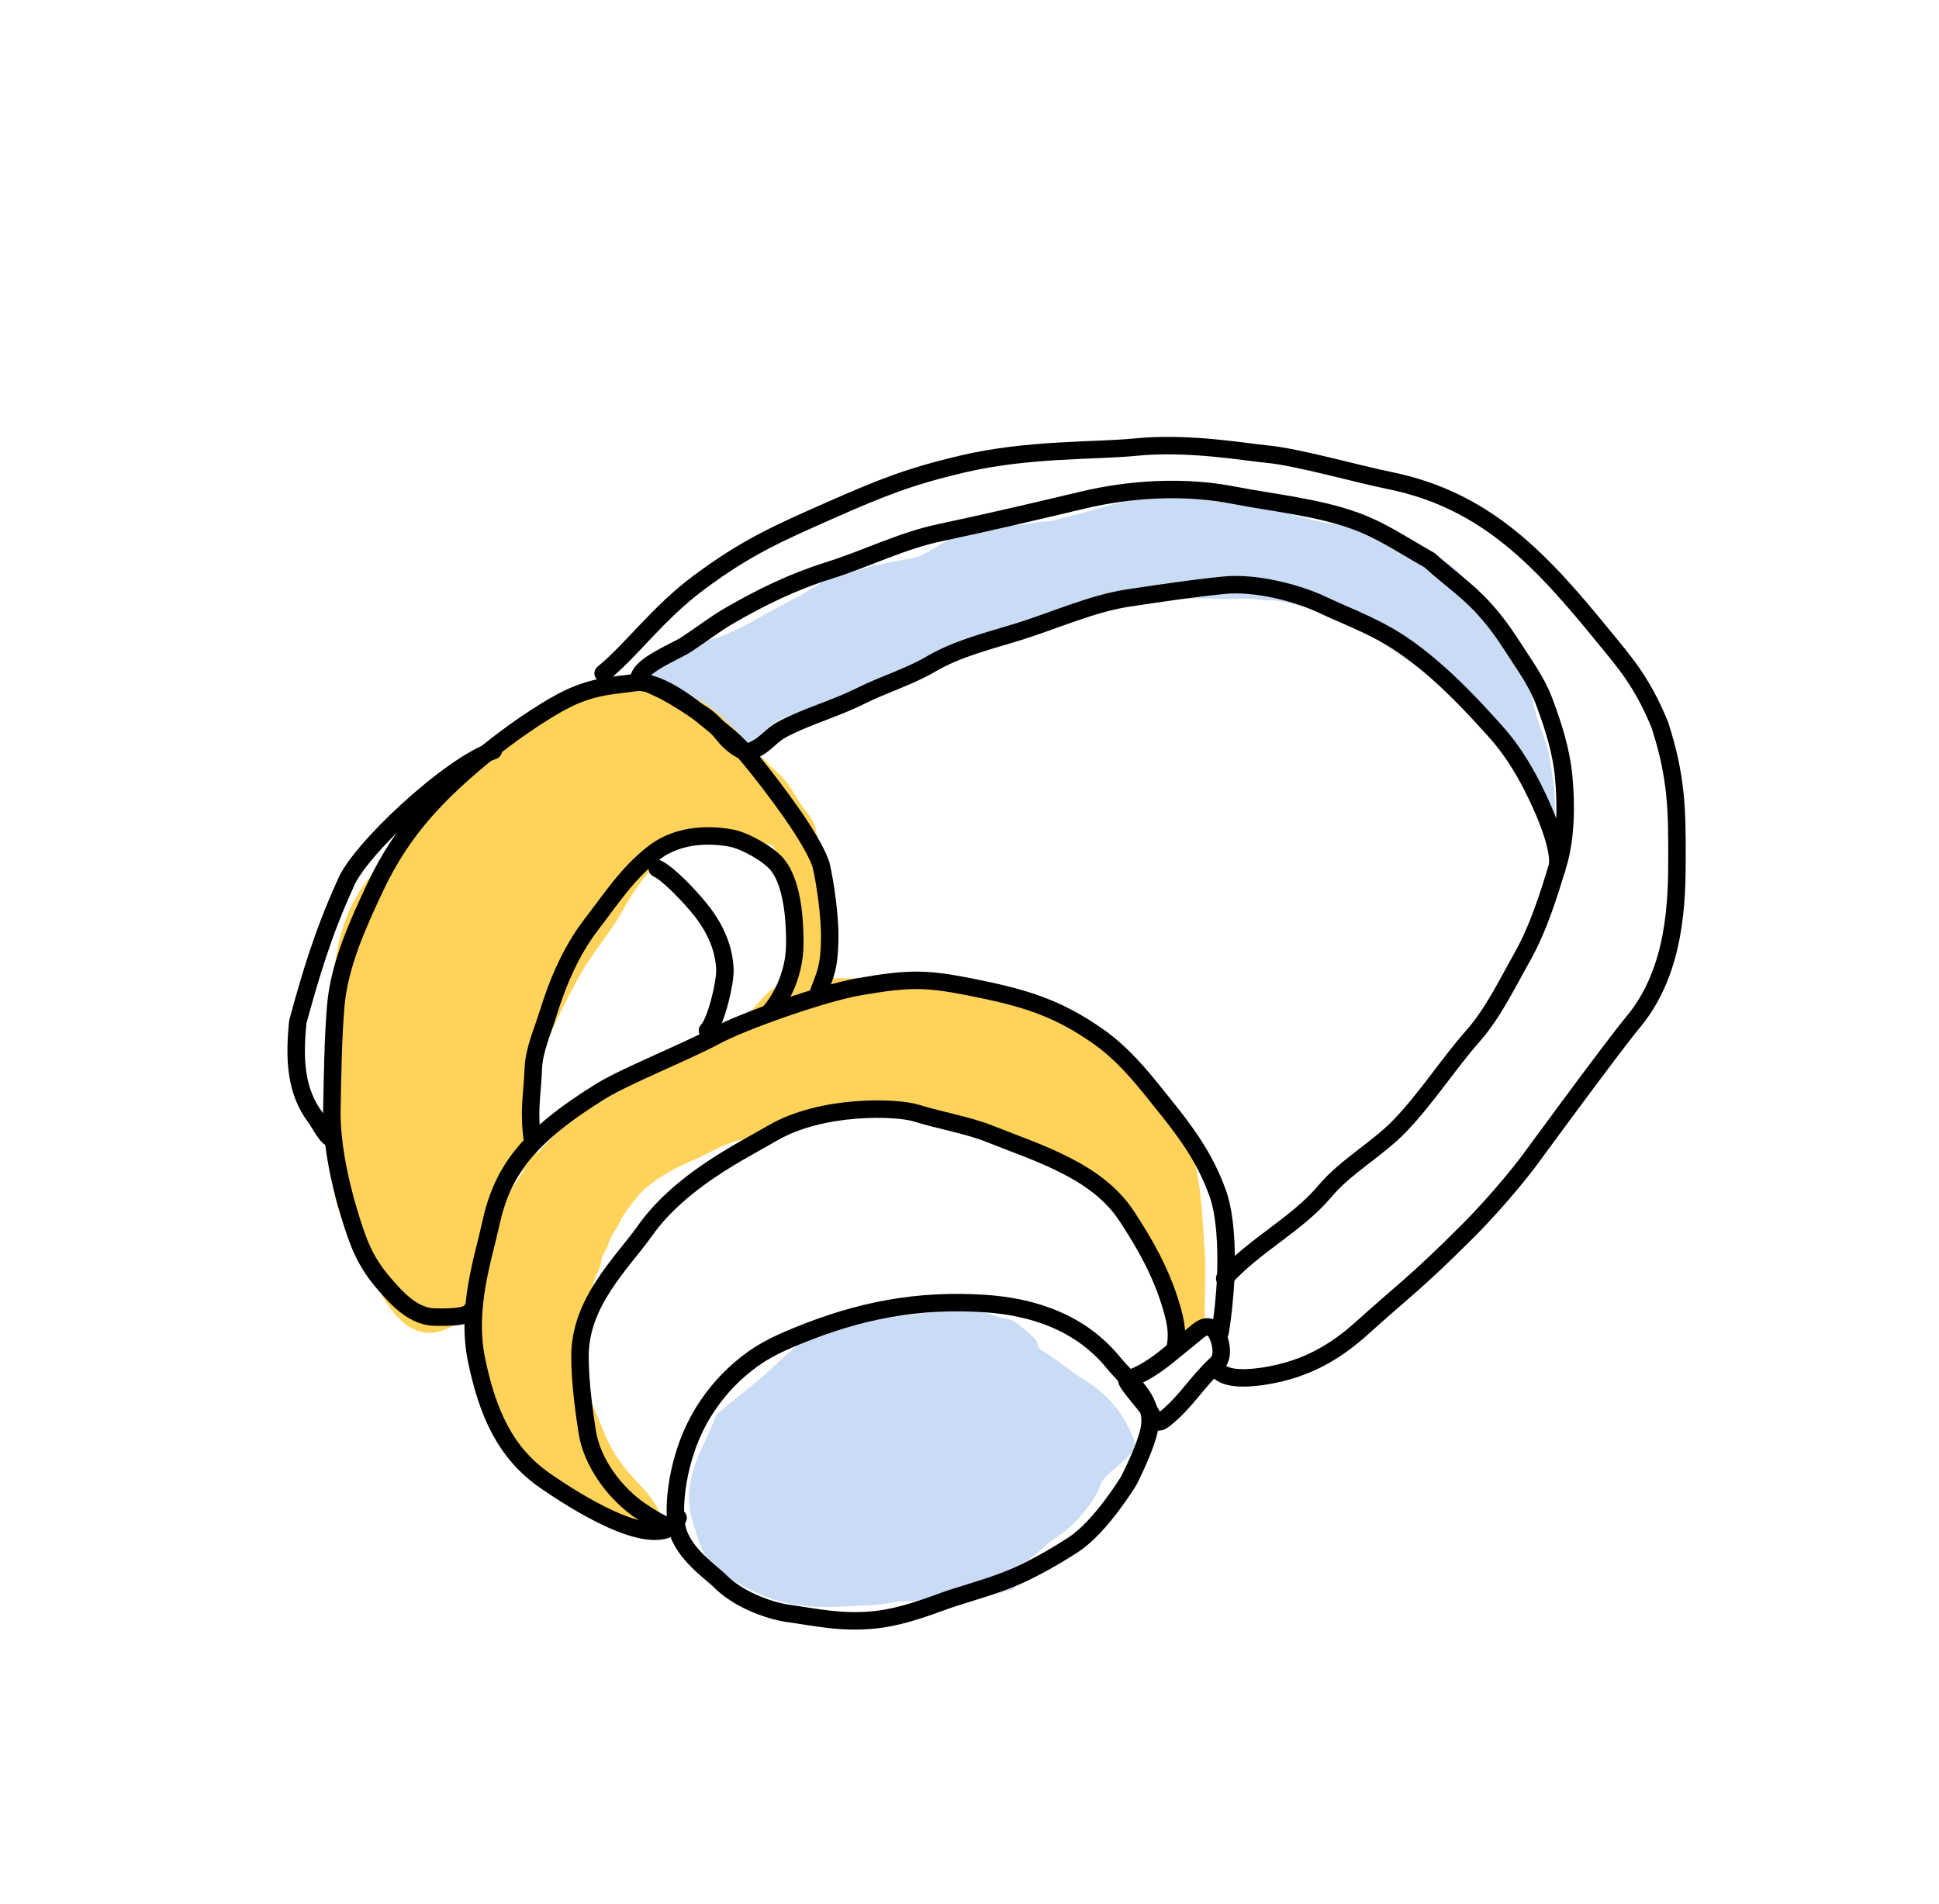
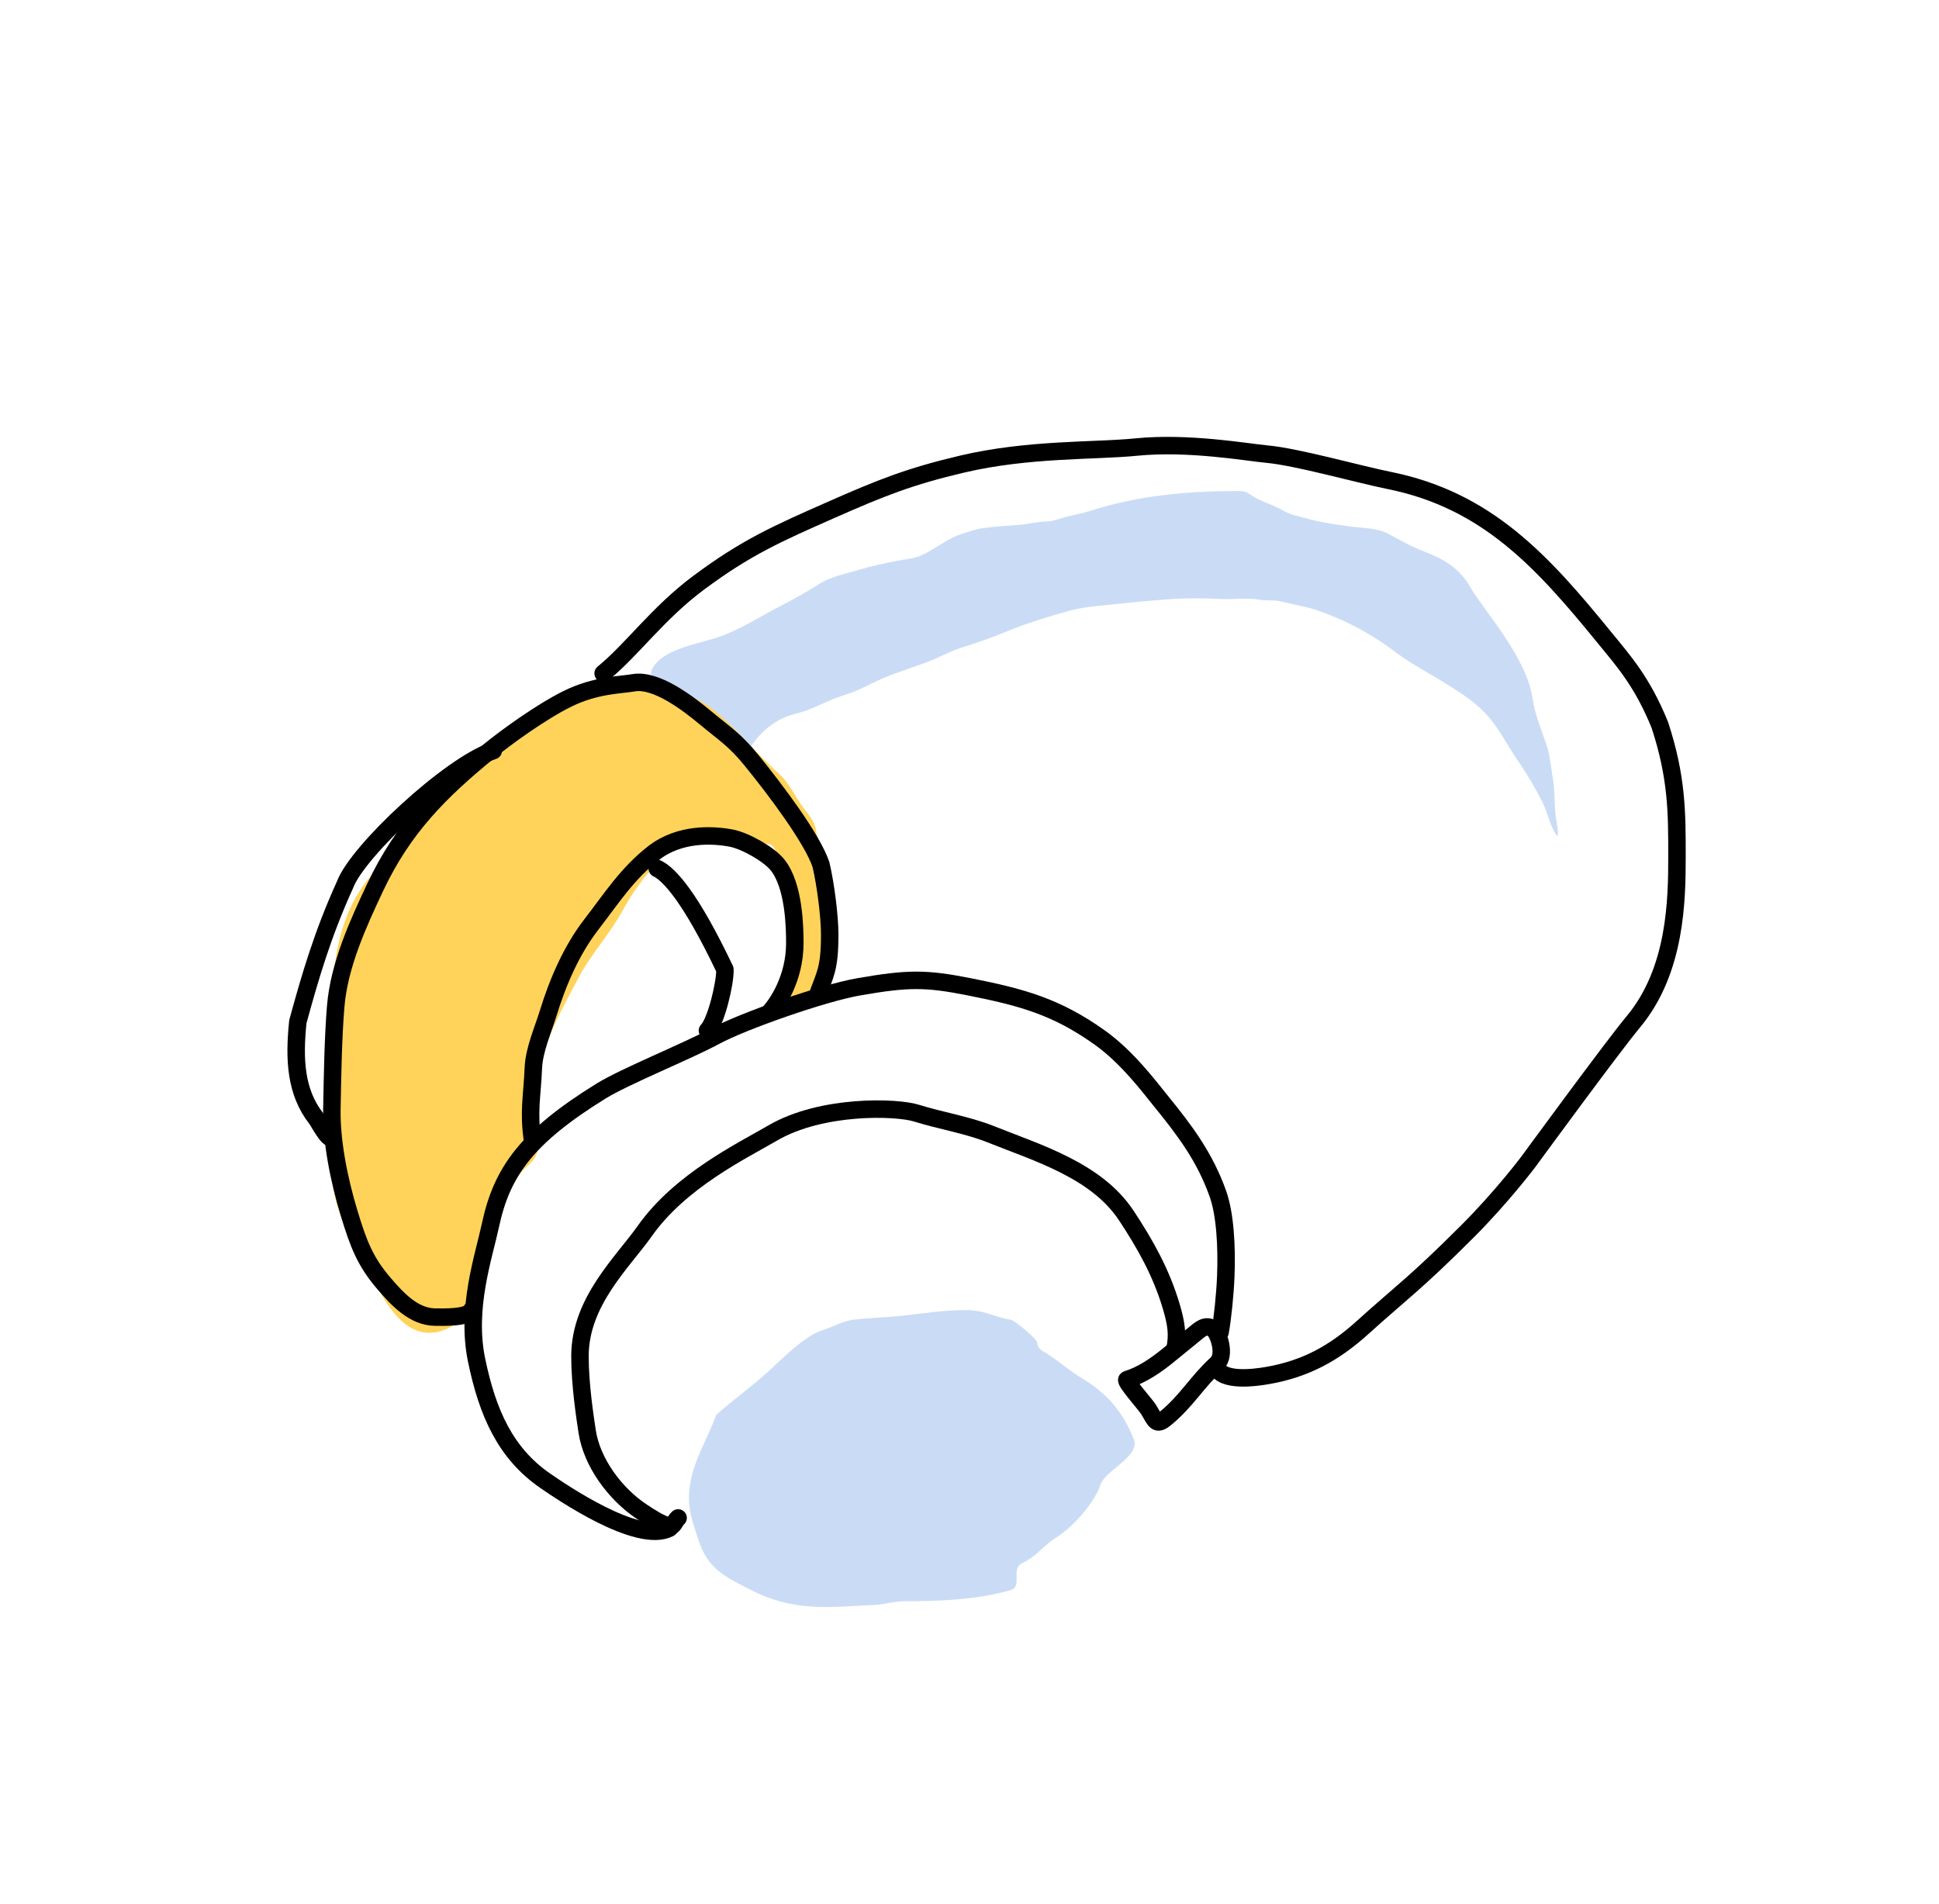
<svg xmlns="http://www.w3.org/2000/svg" width="111" height="109" viewBox="0 0 111 109" fill="none">
  <path d="M55.257 75C56.415 75 56.716 75.344 57.856 75.558C57.96 75.506 59.365 76.62 59.38 76.877C59.399 77.207 59.659 77.325 59.924 77.49C60.605 77.912 61.198 78.458 61.895 78.876C63.376 79.764 64.282 80.816 64.905 82.396C65.291 83.375 63.276 84.16 63 85C62.668 86.009 61.443 87.402 60.5 88C59.557 88.598 59.506 88.99 58.5 89.5C57.85 89.83 58.553 90.826 57.856 91.031C55.964 91.587 53.774 91.669 51.811 91.669C51.186 91.669 50.569 91.867 49.937 91.89C49.05 91.922 48.163 92 47.265 92C45.741 92 44.389 91.745 43 91.031C41.556 90.288 40.538 89.848 40 88.21C39.589 86.96 39.311 86.246 39.5 85C39.72 83.547 40.5 82.396 41 81C41.878 80.215 43.12 79.308 44 78.5C44.814 77.753 46.086 76.448 47.144 76.128C47.693 75.963 48.249 75.63 48.819 75.558C49.711 75.445 50.63 75.428 51.527 75.337C52.769 75.211 54 75 55.257 75Z" fill="#CADCF5" />
  <path d="M40.948 41.251C41.772 41.623 42.406 42.103 42.931 42.817C43.411 42.097 43.932 41.572 44.705 41.168C45.185 40.918 45.697 40.848 46.199 40.661C46.944 40.383 47.632 39.996 48.394 39.771C49.189 39.536 49.904 39.092 50.666 38.78C51.414 38.474 52.214 38.218 52.977 37.944C53.683 37.69 54.311 37.307 55.027 37.083C55.91 36.807 56.772 36.509 57.619 36.155C58.781 35.668 59.904 35.34 61.129 34.989C62.05 34.726 63.084 34.673 64.03 34.569C64.975 34.465 65.924 34.379 66.873 34.308C67.87 34.233 68.917 34.243 69.919 34.293C70.633 34.329 71.378 34.206 72.085 34.332C72.467 34.4 72.855 34.339 73.235 34.414C73.692 34.504 74.142 34.627 74.599 34.719C75.24 34.847 75.917 35.116 76.518 35.371C77.731 35.887 78.855 36.55 79.917 37.354C80.839 38.051 81.901 38.585 82.881 39.205L82.926 39.234C83.803 39.789 84.557 40.267 85.245 41.077C85.877 41.82 86.276 42.644 86.811 43.426C87.375 44.249 87.873 45.075 88.32 45.969C88.591 46.512 88.752 47.322 89.098 47.807C89.29 48.074 89.125 47.145 89.074 46.82C88.959 46.084 89.031 45.341 88.9 44.596C88.787 43.951 88.734 43.247 88.528 42.629C88.234 41.746 87.869 40.925 87.74 40.018C87.532 38.563 86.568 37.059 85.748 35.874C85.202 35.086 84.604 34.348 84.114 33.525C83.508 32.508 82.633 31.994 81.561 31.586C80.788 31.291 80.165 30.926 79.443 30.546C78.778 30.196 77.927 30.241 77.2 30.131C76.38 30.006 75.581 29.904 74.782 29.676C74.346 29.551 73.868 29.474 73.472 29.236C72.854 28.865 72.162 28.731 71.562 28.303C71.321 28.13 71.168 28.11 70.876 28.11C67.997 28.11 65.168 28.361 62.425 29.241C61.922 29.402 61.403 29.486 60.897 29.628C60.63 29.703 60.235 29.85 59.973 29.85C59.436 29.85 58.909 30.003 58.373 30.043C57.666 30.097 56.967 30.139 56.265 30.237C55.797 30.302 55.531 30.422 55.1 30.551C54.282 30.796 53.539 31.432 52.765 31.784C52.319 31.987 51.791 32.021 51.314 32.113C50.58 32.254 49.855 32.418 49.139 32.63C48.369 32.858 47.531 33.022 46.847 33.462C46.127 33.925 45.349 34.346 44.584 34.743C43.416 35.349 42.279 36.102 41.016 36.508C39.994 36.836 38.734 37.047 37.864 37.682C37.612 37.866 37.178 38.324 37.279 38.678C37.325 38.84 37.974 38.971 38.144 39.031C38.879 39.294 39.611 39.845 40.165 40.4C40.407 40.641 40.638 41.11 40.948 41.251Z" fill="#CADCF5" />
-   <path d="M66.471 73.004C66.779 73.947 66.817 75.073 66.817 76.055C66.817 76.482 67.95 76.334 68.221 76.267C69.048 76.063 68.968 75.76 68.968 74.995C68.968 73.871 69.043 72.724 68.962 71.603C68.838 69.89 68.792 68.042 68.347 66.374C67.953 64.9 66.679 63.503 65.634 62.387C64.796 61.492 63.929 60.642 63.053 59.779C62.358 59.093 61.514 58.414 60.735 57.829C60.251 57.465 59.553 57.172 58.955 57.082C57.986 56.935 57.311 56.506 56.41 56.21C55.442 55.892 54.421 56.032 53.386 56.075C52.312 56.119 51.265 56.022 50.196 56.022C48.925 56.022 47.611 55.96 46.348 56.045C45.746 56.086 44.992 56.123 44.472 56.446C43.848 56.833 43.553 57.285 43.026 57.829C41.342 59.568 38.708 60.154 36.657 61.357C34.134 62.837 31.531 64.76 29.87 67.186C29.002 68.455 28.175 69.849 27.51 71.232C26.876 72.551 27.002 74.124 27.026 75.548C27.039 76.309 27.286 77.129 27.408 77.886C27.586 78.984 27.931 79.902 28.526 80.854C29.541 82.481 30.728 84.143 32.099 85.494C33.339 86.717 34.774 87.059 36.346 87.691C36.88 87.905 37.28 88.281 37.613 87.655C37.826 87.255 37.879 87.116 37.786 86.707C37.696 86.305 37.182 85.605 36.896 85.3C36.291 84.653 35.74 84.065 35.247 83.309C34.62 82.347 34.317 81.194 33.801 80.177C33.461 79.506 33.586 78.703 33.586 77.974C33.586 77.292 33.492 76.537 33.61 75.866C33.75 75.073 33.732 74.26 33.969 73.475C34.105 73.023 34.374 72.615 34.435 72.139C34.481 71.774 34.716 71.591 34.82 71.232C34.985 70.663 35.265 70.468 35.5 69.93C35.687 69.502 36.194 68.87 36.5 68.5C37.194 67.66 38.498 66.922 39.5 66.5C40.569 66.05 41.362 65.48 42.5 65.237C43.715 64.978 44.457 64.469 45.655 64.136C47.964 63.494 50.599 63.971 52.974 63.971C54.117 63.971 55.431 64.03 56.493 64.501C57.15 64.793 57.861 64.916 58.513 65.237C59.01 65.482 59.477 65.813 59.982 66.032C60.833 66.401 62.024 67.055 62.563 67.811C63.105 68.569 63.636 69.241 64.248 69.93C65.024 70.804 66.098 71.867 66.471 73.004Z" fill="#FFD359" />
  <path d="M47.158 50.377V56.754C47.158 57.323 45.133 58.069 44.624 57.153C44.235 56.454 45.15 54.7 45.501 54C45.877 53.247 45.066 52.746 45.501 52.021C45.834 51.465 44.627 50.321 44.533 49.614C44.447 48.968 44.486 48.185 43.715 48.333C42.58 48.552 41.493 48.252 40.364 48.252C39.102 48.252 38.511 48.395 37.675 49.324C36.934 50.147 36.234 51.026 35.704 52.021C34.954 53.427 33.829 54.617 33.097 56.009C32.165 57.779 31.303 59.328 30.808 61.277C30.46 62.648 30.808 64.032 30.808 65.419C30.808 66.681 30.08 66.565 29.536 67.545C28.984 68.538 28.224 69.553 27.619 70.561C27.085 71.451 27.426 72.811 27.202 73.822C26.99 74.773 26.515 75.651 25.648 76.047C22.531 77.472 21.271 72.573 20 70.561C18.779 68.627 19 66.696 19 64.5C19 62.041 19 60.459 19 58C19 54.486 19.636 51.046 22.5 49C23.664 48.169 24.396 46.3 25.485 45.408C26.555 44.533 27.301 43.218 28.319 42.238C30.106 40.518 32.624 39.423 35.095 39.423C37.073 39.423 39.168 39.269 40.854 40.649C42.221 41.768 43.287 43.139 44.624 44.328C45.23 44.867 45.561 45.728 46.077 46.353C46.266 46.581 46.628 47.092 46.676 47.361C46.87 48.425 47.158 49.249 47.158 50.377Z" fill="#FFD359" />
-   <path d="M63.742 78.017C64.668 79.154 66.022 80.032 65.818 81.655C65.688 82.689 64.62 84.764 64.62 84.764C64.62 84.764 63.027 87.402 61.437 88.438C60.206 89.239 58.902 89.94 58.016 90.309C56.853 90.794 55.716 91.108 54.523 91.49C53.587 91.79 51.882 92.541 50.096 92.731C48.189 92.935 46.681 92.581 45.196 92.377C43.864 92.195 42.164 91.48 41.224 90.52C40.755 90.04 39.087 88.94 38.76 87.496C38.472 86.22 38.804 83.539 39.947 81.399C40.658 80.068 41.536 79.092 42.36 78.38C43.452 77.438 44.371 76.999 45.683 76.462C49.216 75.017 52.537 74.378 56.358 74.625C59.199 74.809 61.888 75.741 63.742 78.017Z" stroke="black" stroke-linecap="round" stroke-linejoin="round" />
  <path d="M38.819 86.9C38.638 87.048 38.536 87.452 38.316 87.387C37.781 87.228 37.227 86.864 36.762 86.558C35.214 85.538 33.876 83.72 33.611 81.942C33.498 81.187 33.196 79.267 33.201 77.618C33.212 74.506 35.646 72.263 36.909 70.476C38.947 67.591 42.46 65.897 44.24 64.86C47.036 63.23 51.317 63.365 52.461 63.725C53.848 64.159 55.373 64.397 56.714 64.933C59.428 66.018 62.776 67.011 64.484 69.599C65.565 71.237 66.476 72.859 67.047 74.78C67.345 75.782 67.435 76.426 67.258 77.249" stroke="black" stroke-linecap="round" stroke-linejoin="round" />
  <path d="M69.844 76.272C69.983 75.519 70.129 74.123 70.171 73.074C70.239 71.364 70.134 69.512 69.721 68.346C68.971 66.232 67.828 64.715 66.412 62.977C65.841 62.276 64.547 60.536 62.974 59.411C60.479 57.628 58.498 57.091 55.498 56.496C52.998 56 51.998 56 49.15 56.496C47.13 56.848 42.549 58.449 40.943 59.317C39.336 60.185 35.764 61.623 34.408 62.462C30.145 65.1 28.731 67.089 28.08 70.124C27.684 71.971 26.668 74.881 27.28 77.853C27.909 80.904 28.942 83.212 31.229 84.784C32.093 85.377 36.505 88.417 38.315 87.491" stroke="black" stroke-linecap="round" stroke-linejoin="round" />
  <path d="M66.884 77.587C66.169 78.169 65.377 78.714 64.523 78.977C64.324 79.022 65.58 80.407 65.757 80.701C66.144 81.343 66.184 81.635 66.715 81.202C67.924 80.217 68.509 79.125 69.653 78.076C70.21 77.564 69.736 76.28 69.468 76.093C69.005 75.77 68.682 76.121 68.308 76.426L66.884 77.587Z" stroke="black" stroke-linecap="round" stroke-linejoin="round" />
-   <path d="M70.109 73.183C71.79 71.287 74.231 70.117 75.852 68.188C77.057 66.754 78.887 65.77 80.188 64.399C81.722 62.782 82.897 60.924 84.362 59.26C85.476 57.994 86.323 56.236 87.154 54.764C88.055 53.169 88.676 51.197 89.197 49.456C89.655 47.928 89.664 46.014 89.513 44.441C89.37 42.953 88.903 41.498 88.373 40.098C88.039 39.216 87.496 38.393 86.979 37.611C86.52 36.918 86.102 36.218 85.436 35.403C84.221 33.918 83.442 33.501 81.829 32.067C80.109 31.087 79.043 30.354 77.607 29.829C75.422 29.031 72.898 28.793 70.615 28.348C67.82 27.804 64.747 27.972 61.981 28.631C59.246 29.283 56.545 29.915 53.806 30.495C51.59 30.964 49.575 31.994 47.438 32.663C45.418 33.295 43.61 34.173 41.781 35.23C40.908 35.733 40.123 36.352 39.276 36.905C38.69 37.287 36.803 38.025 36.596 38.753C36.541 38.948 37.571 39.303 38.153 39.626C38.822 39.997 39.201 40.238 39.939 40.736C40.628 41.09 41.141 41.72 41.525 42.191C41.726 42.438 42.522 43.205 43 43C43.949 42.593 43.99 42.153 44.93 41.676C46.325 40.968 47.851 40.552 49.262 39.844C50.538 39.204 52.058 38.74 53.277 38.024C54.847 37.102 56.644 36.684 58.401 36.135C60.329 35.531 62.542 34.546 64.544 34.243C66.33 33.974 68.324 33.672 70.109 33.5C71.836 33.334 74.209 33.911 75.745 34.643C77.281 35.375 78.938 35.92 80.697 37.204C82.828 38.76 84.522 40.675 85.484 41.73C86.21 42.527 86.83 43.382 87.468 44.548C88.058 45.627 89.607 48.813 89.066 49.89" stroke="black" stroke-linecap="round" stroke-linejoin="round" />
  <path d="M69.641 78.271C69.965 79.127 71.841 78.872 72.55 78.749C74.775 78.365 76.409 77.438 78 76C80.272 73.946 81 73.5 84 70.5C86 68.5 87.5 66.5 87.5 66.5C87.5 66.5 92.293 59.948 93.5 58.5C95.956 55.553 96 51.5 96 49C96 46.5 96 44.5 95.018 41.5C94 39 92.932 37.831 91.848 36.5C88.301 32.147 85.13 28.627 79.5 27.5C77.804 27.16 74.263 26.159 72.55 26C71.335 25.887 68.04 25.295 65.042 25.594C62.644 25.833 58.883 25.674 55.077 26.569C52.065 27.277 50.428 27.934 47.597 29.183C44.501 30.549 42.718 31.335 40.004 33.355C37.639 35.114 36.196 37.19 34.527 38.55" stroke="black" stroke-linecap="round" stroke-linejoin="round" />
  <path d="M28.24 42.974C25.741 43.802 20.467 48.723 19.756 50.639C18.469 53.466 17.753 55.922 17.051 58.489C16.825 60.667 16.927 62.519 18.098 64.027C18.235 64.203 18.789 65.278 18.995 65.129" stroke="black" stroke-linecap="round" stroke-linejoin="round" />
  <path d="M46.793 56.999C47.226 55.773 47.498 55.5 47.498 53.5C47.498 52.5 47.275 50.677 46.998 49.5C46.498 48 44.359 45.169 42.999 43.5C42.058 42.344 41.483 42.008 40.337 41.055C39.391 40.268 37.568 38.869 36.284 39.086C35.471 39.223 34.096 39.214 32.498 40C31.017 40.728 29.025 42.165 28 43C25.164 45.311 23.072 47.416 21.48 50.793C20.495 52.883 19.414 55.253 19.218 57.612C19.069 59.392 19.032 61.706 18.999 63.5C18.966 65.26 19.372 67.444 19.999 69.5C20.523 71.219 20.905 72.231 21.999 73.5C22.729 74.346 23.669 75.389 24.909 75.403C25.376 75.408 26.859 75.452 26.998 75" stroke="black" stroke-linecap="round" stroke-linejoin="round" />
  <path d="M30.486 65.291C30.244 63.614 30.46 62.822 30.533 61.127C30.576 60.111 31.08 58.978 31.379 58.01C31.926 56.235 32.707 54.412 33.837 52.946C34.998 51.441 35.907 50.009 37.414 48.837C38.921 47.665 40.832 47.79 41.842 47.977C42.651 48.126 44.01 48.9 44.499 49.5C45.484 50.708 45.5 53.21 45.5 54C45.5 56 44.499 57.5 44 58.01" stroke="black" stroke-linecap="round" stroke-linejoin="round" />
-   <path d="M40.498 59C40.998 58.5 41.528 56.242 41.498 55.5C41.454 54.402 41.044 53.231 40.041 52C39.547 51.394 38.318 50.052 37.625 49.721" stroke="black" stroke-linecap="round" stroke-linejoin="round" />
+   <path d="M40.498 59C40.998 58.5 41.528 56.242 41.498 55.5C39.547 51.394 38.318 50.052 37.625 49.721" stroke="black" stroke-linecap="round" stroke-linejoin="round" />
</svg>